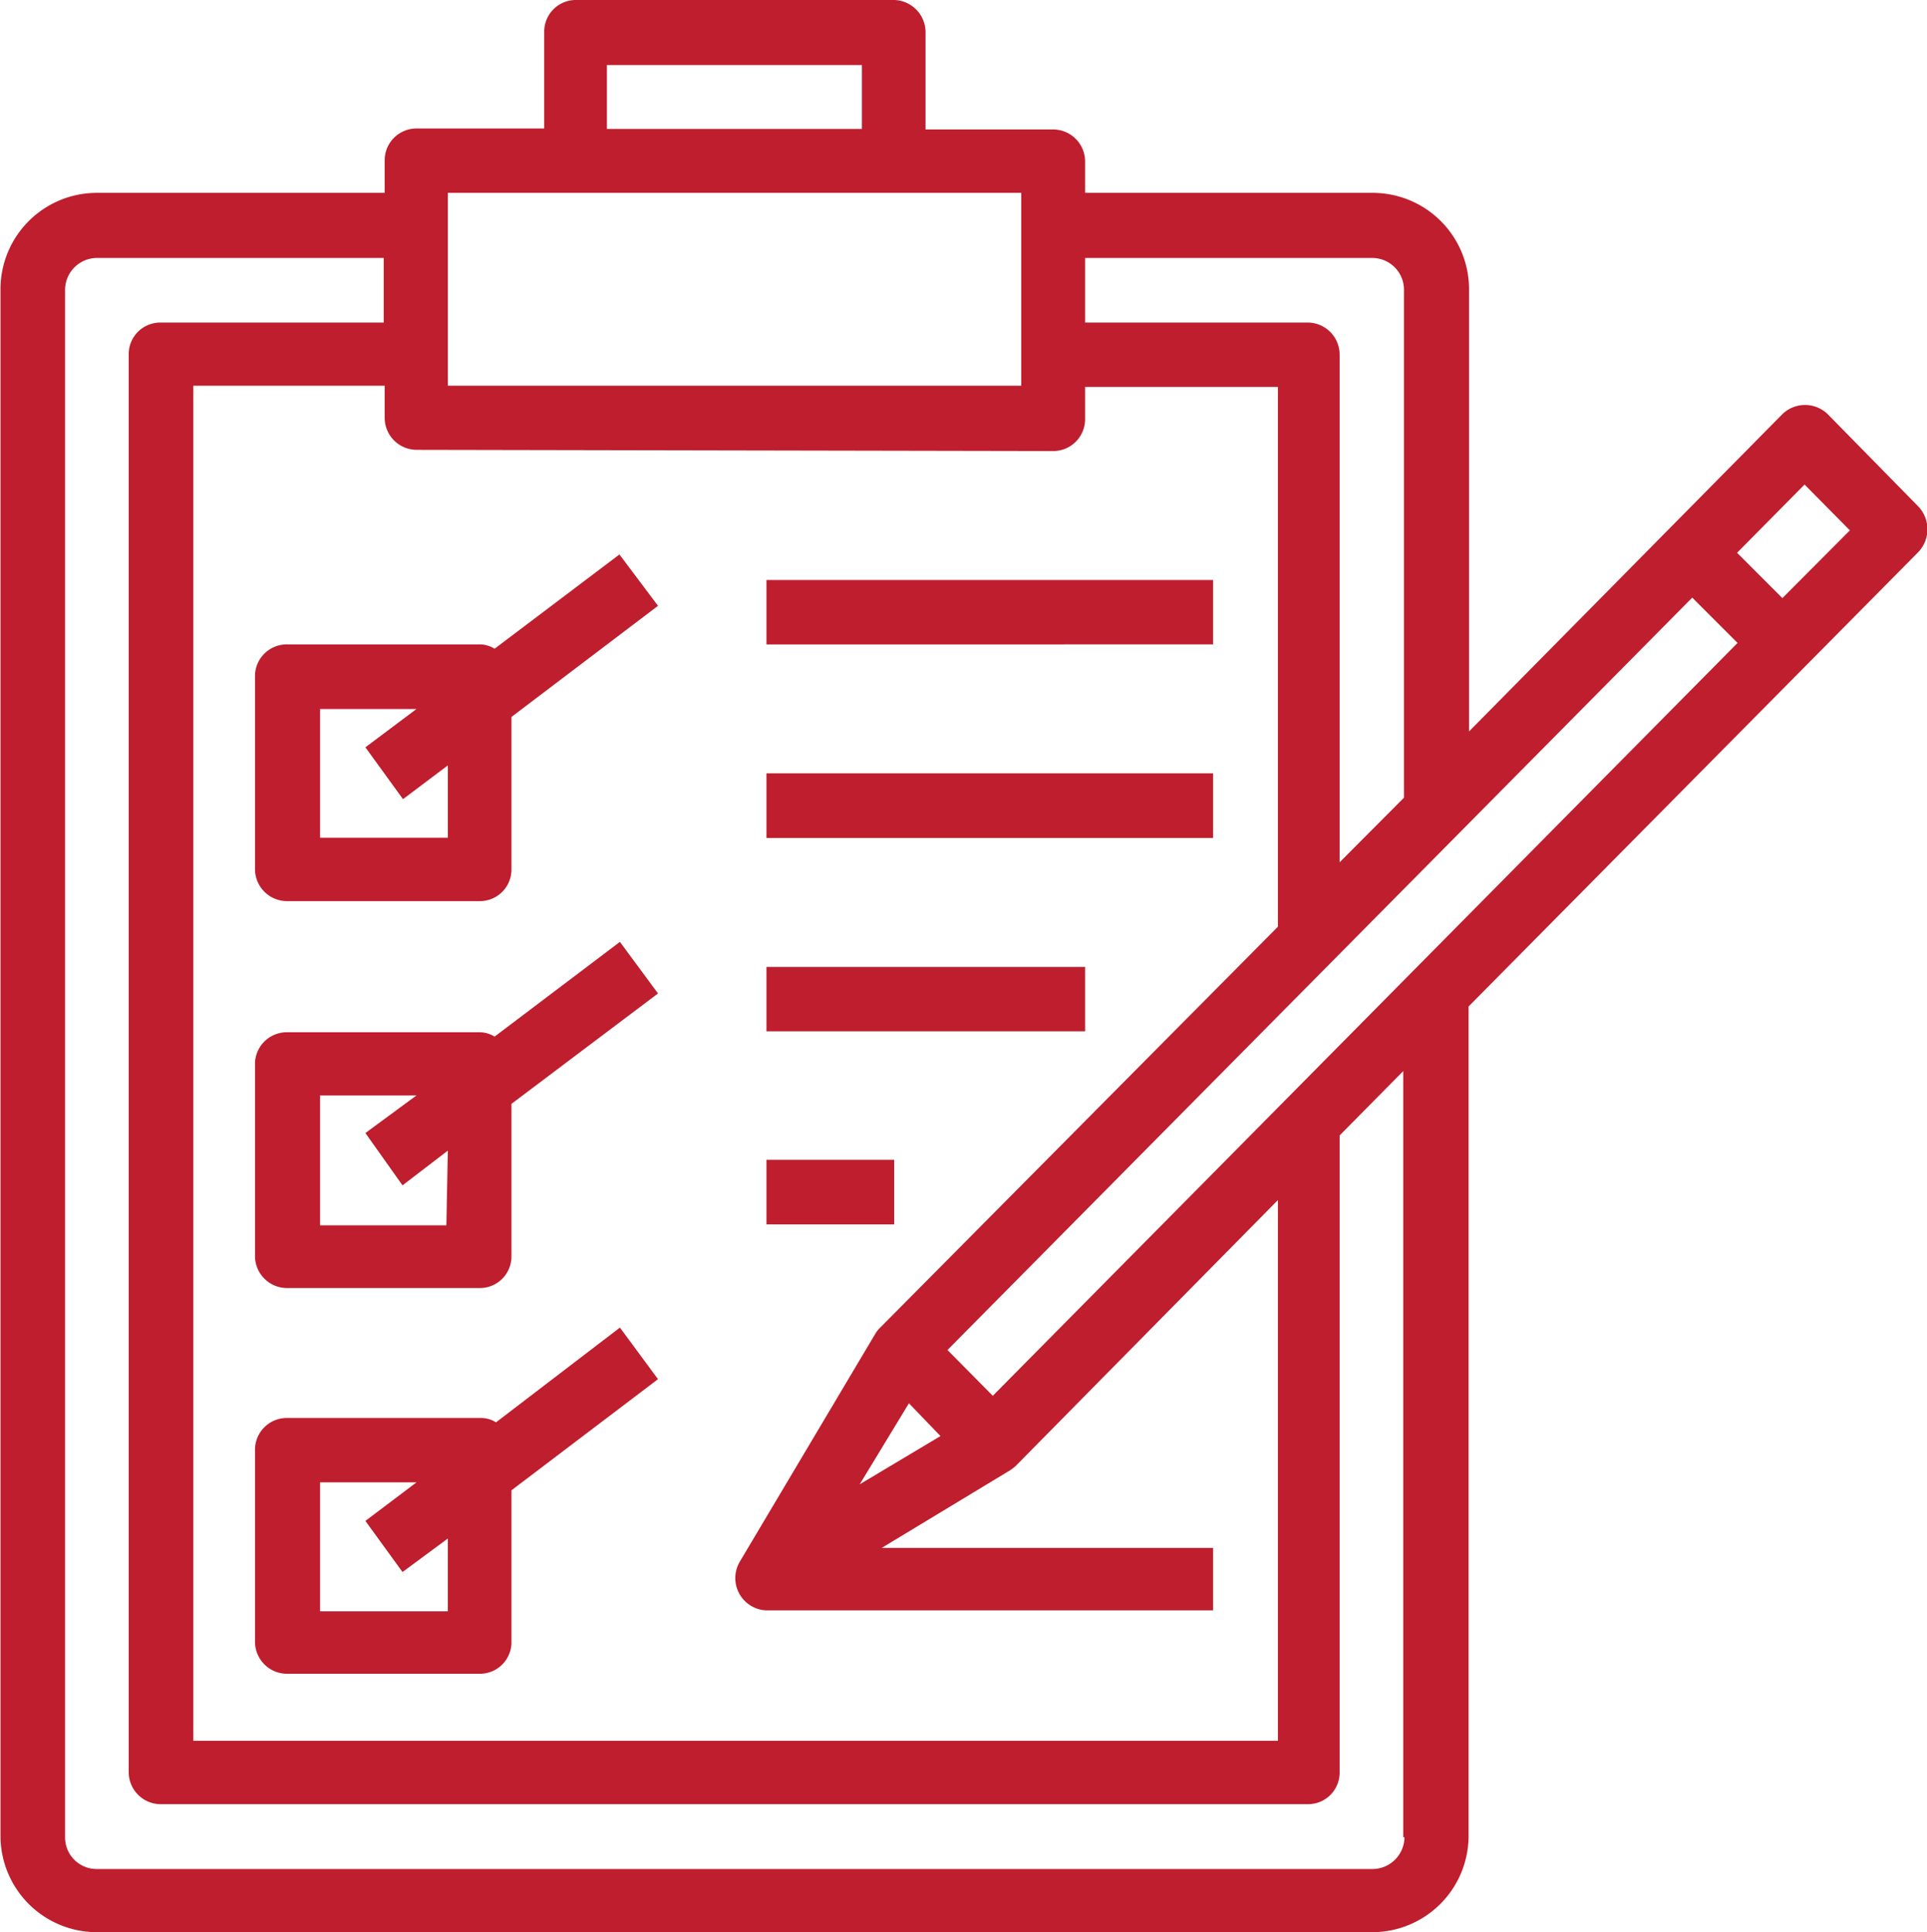
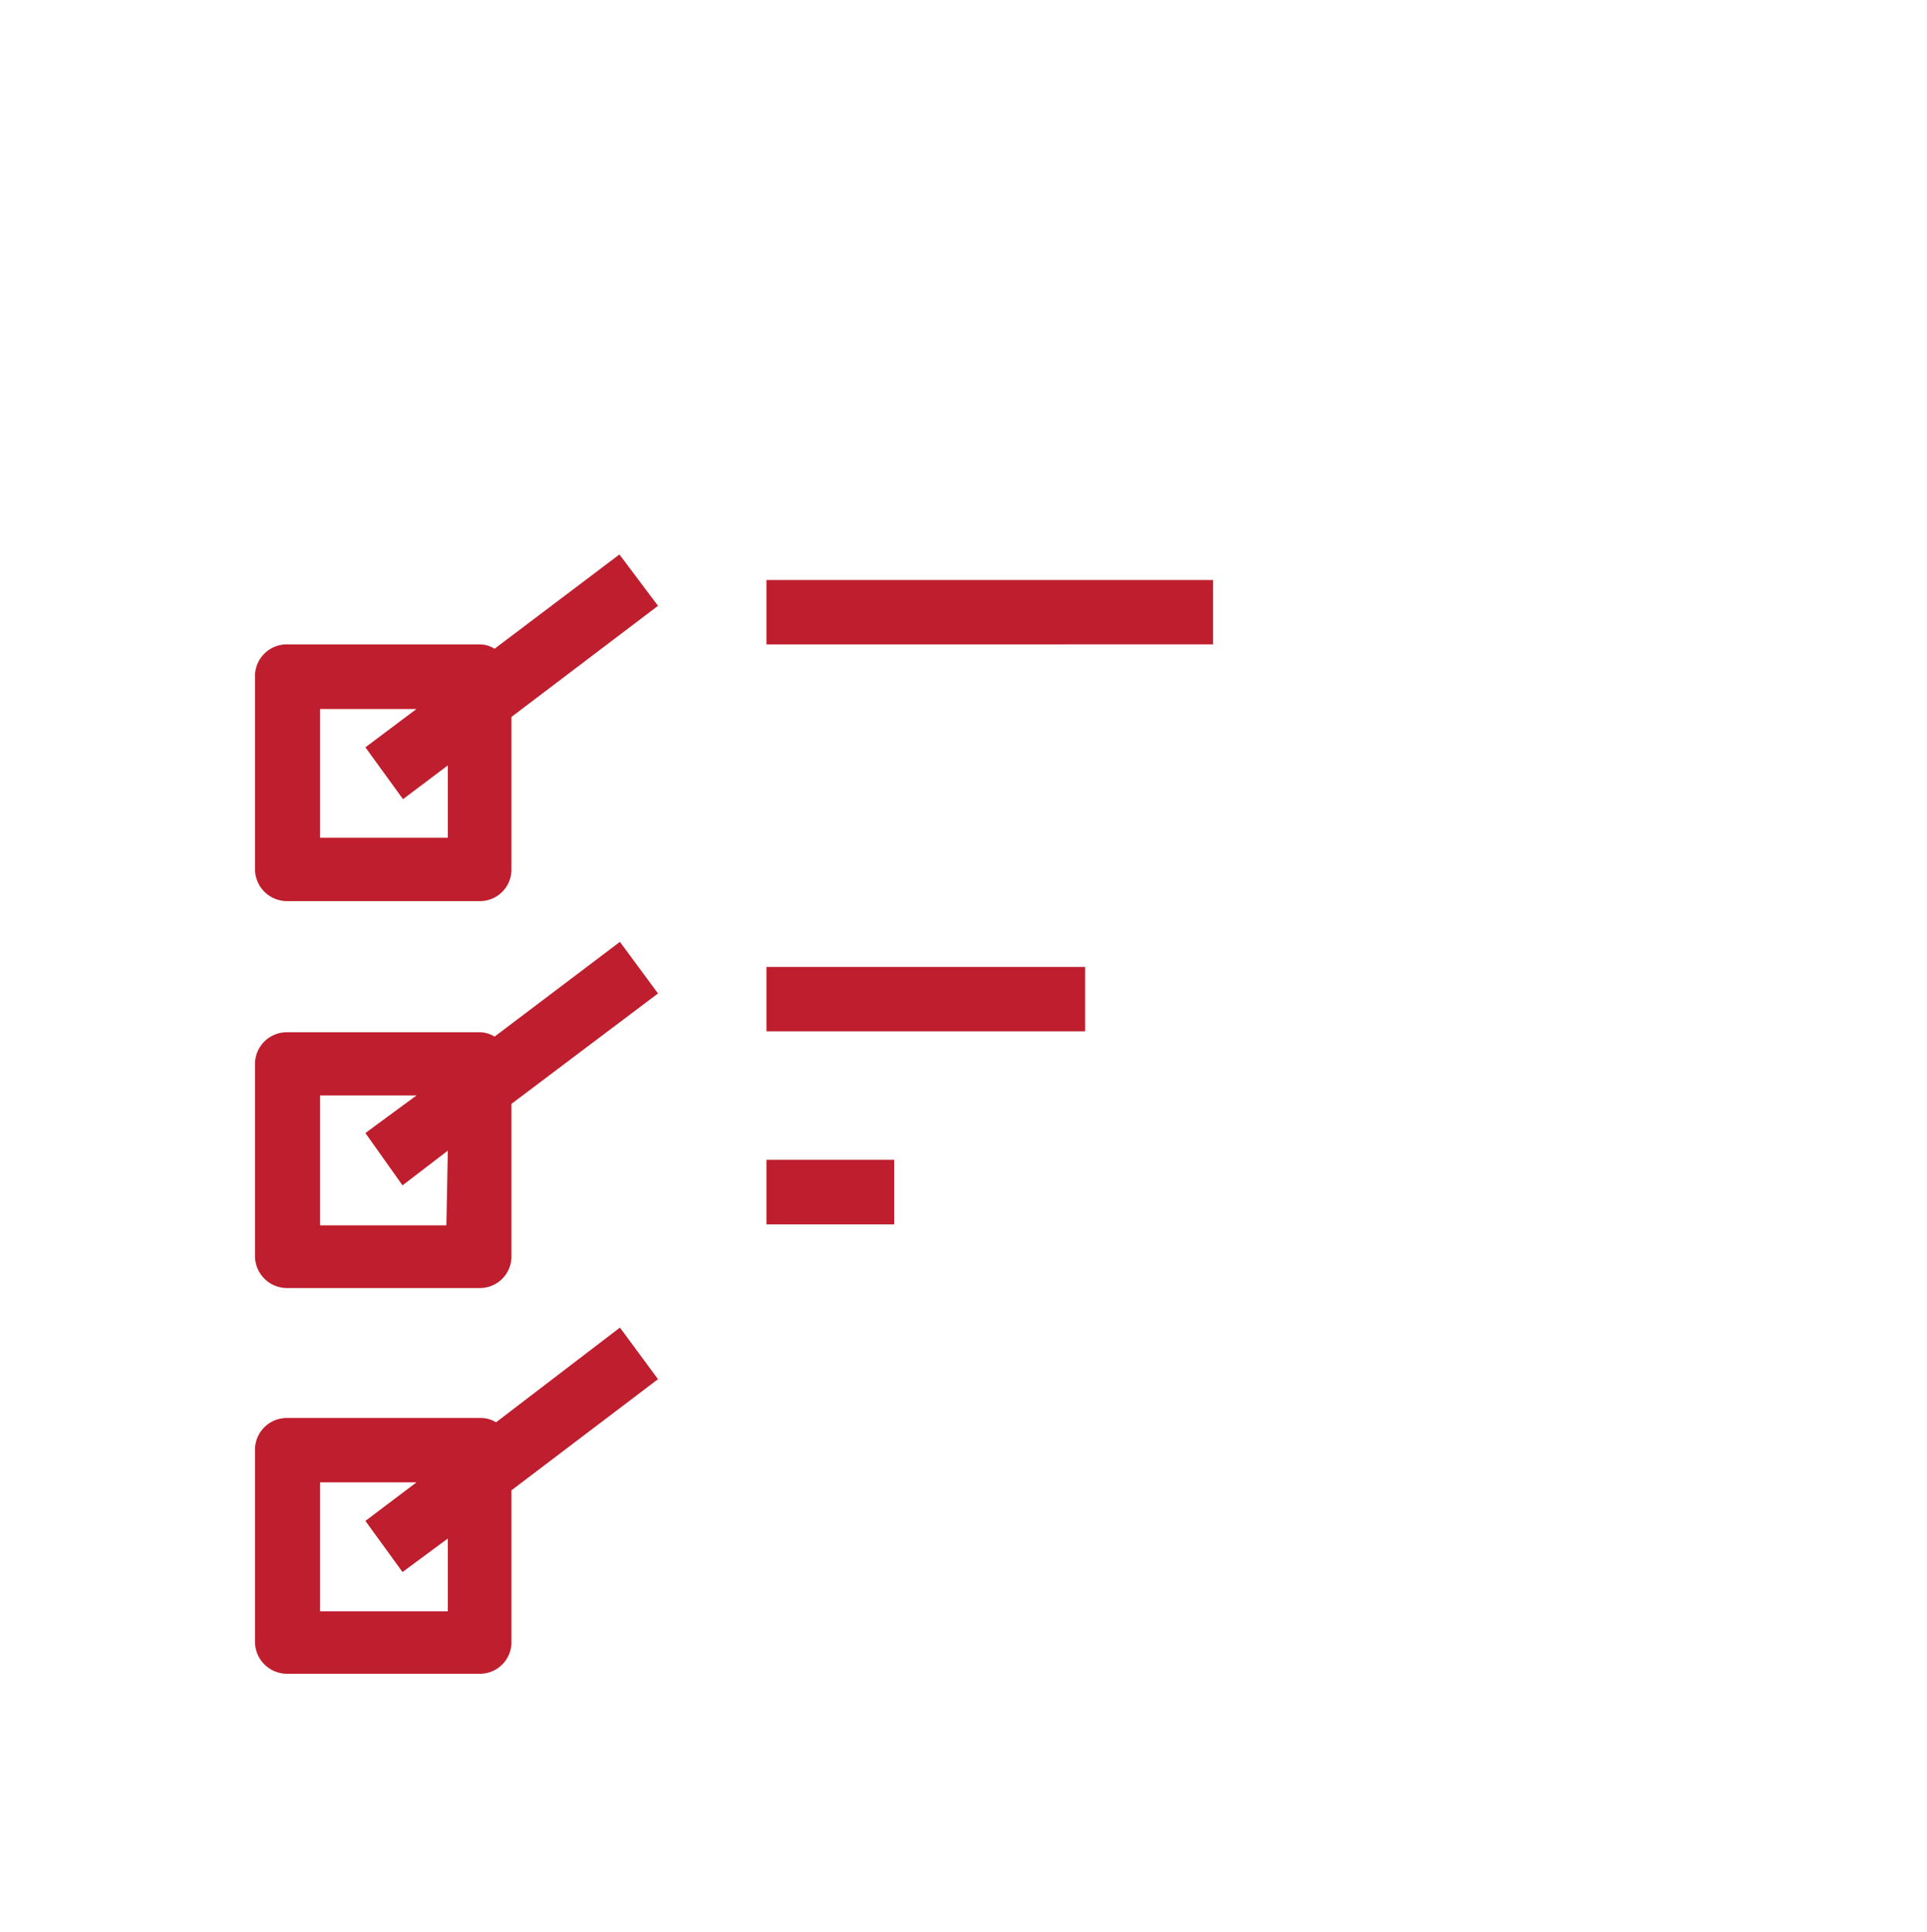
<svg xmlns="http://www.w3.org/2000/svg" id="Layer_2" data-name="Layer 2" viewBox="0 0 79.95 80.15">
  <defs>
    <style>.cls-1{fill:#be1e2d;}</style>
  </defs>
  <g id="Layer_18" data-name="Layer 18">
    <path class="cls-1" d="M11.92,26.73A1.32,1.32,0,0,0,10.56,28v8.05a1.33,1.33,0,0,0,1.32,1.33h8a1.31,1.31,0,0,0,1.32-1.3V29.74l6.08-4.61L25.68,23,20.5,26.91a1.19,1.19,0,0,0-.64-.18Zm4.78,6.42,1.86-1.4v3h-5.3V29.41h4L15.14,31Z" transform="translate(0.02)" />
    <path class="cls-1" d="M20.5,43a1.19,1.19,0,0,0-.64-.18H11.92a1.32,1.32,0,0,0-1.36,1.28v8a1.33,1.33,0,0,0,1.32,1.33h8a1.31,1.31,0,0,0,1.32-1.3V45.79l6.08-4.58-1.58-2.14Zm-2,7.83H13.26V45.44h4L15.14,47l1.54,2.17,1.88-1.44Z" transform="translate(0.02)" />
    <path class="cls-1" d="M25.7,55.07,20.56,59a1.19,1.19,0,0,0-.64-.18h-8a1.32,1.32,0,0,0-1.36,1.28v8a1.33,1.33,0,0,0,1.32,1.33h8a1.31,1.31,0,0,0,1.32-1.26V61.82l6.08-4.61ZM18.56,66.84h-5.3V61.49h4l-2.12,1.6,1.54,2.12,1.88-1.39Z" transform="translate(0.02)" />
    <path class="cls-1" d="M31.78,24.06H50.31v2.67H31.78Z" transform="translate(0.02)" />
-     <path class="cls-1" d="M31.78,32.08H50.31v2.68H31.78Z" transform="translate(0.02)" />
    <path class="cls-1" d="M31.78,40.11H45v2.67H31.78Z" transform="translate(0.02)" />
    <path class="cls-1" d="M31.78,48.11h5.3v2.68h-5.3Z" transform="translate(0.02)" />
-     <path class="cls-1" d="M79.56,21l-3.75-3.82a1.35,1.35,0,0,0-1.88,0l-13,13.16V12a4,4,0,0,0-4-4H45V6.7a1.33,1.33,0,0,0-1.32-1.33h-5.3v-4A1.34,1.34,0,0,0,37.1,0H23.84a1.31,1.31,0,0,0-1.28,1.33v4h-5.3a1.32,1.32,0,0,0-1.32,1.32h0V8H4a4,4,0,0,0-4,4H0V76.15a4,4,0,0,0,4,4H56.91a4,4,0,0,0,4-4V41.75L79.56,22.91A1.37,1.37,0,0,0,79.56,21ZM41.17,57.9,39.29,56l30.9-31.21,1.88,1.88Zm-3.48.31L39,59.57l-3.35,2ZM56.91,10.7A1.32,1.32,0,0,1,58.23,12h0V33.09l-2.67,2.68V14.71a1.33,1.33,0,0,0-1.32-1.33H45V10.7Zm-31.75-8H35.74V5.35H25.16V2.7ZM18.56,8H42.35v8H18.56ZM43.69,18.71A1.32,1.32,0,0,0,45,17.39h0V16.05H53V38.44L36.5,55.07a1.22,1.22,0,0,0-.2.25l-5.62,9.45a1.34,1.34,0,0,0,.44,1.83,1.31,1.31,0,0,0,.66.2H50.31V64.21H36.56L41.87,61a1.64,1.64,0,0,0,.26-.2L53,49.78V72.21H8V16h7.94v1.33a1.33,1.33,0,0,0,1.32,1.33Zm14.56,57.5a1.33,1.33,0,0,1-1.32,1.32H4a1.31,1.31,0,0,1-1.32-1.3V12A1.33,1.33,0,0,1,4,10.7H15.9v2.68H6.64a1.31,1.31,0,0,0-1.32,1.3V73.51a1.33,1.33,0,0,0,1.32,1.33H54.27a1.31,1.31,0,0,0,1.29-1.33h0V47.1l2.64-2.67V76.21Zm15.68-51.4-1.88-1.88,2.8-2.83L76.73,22Z" transform="translate(0.02)" />
  </g>
</svg>